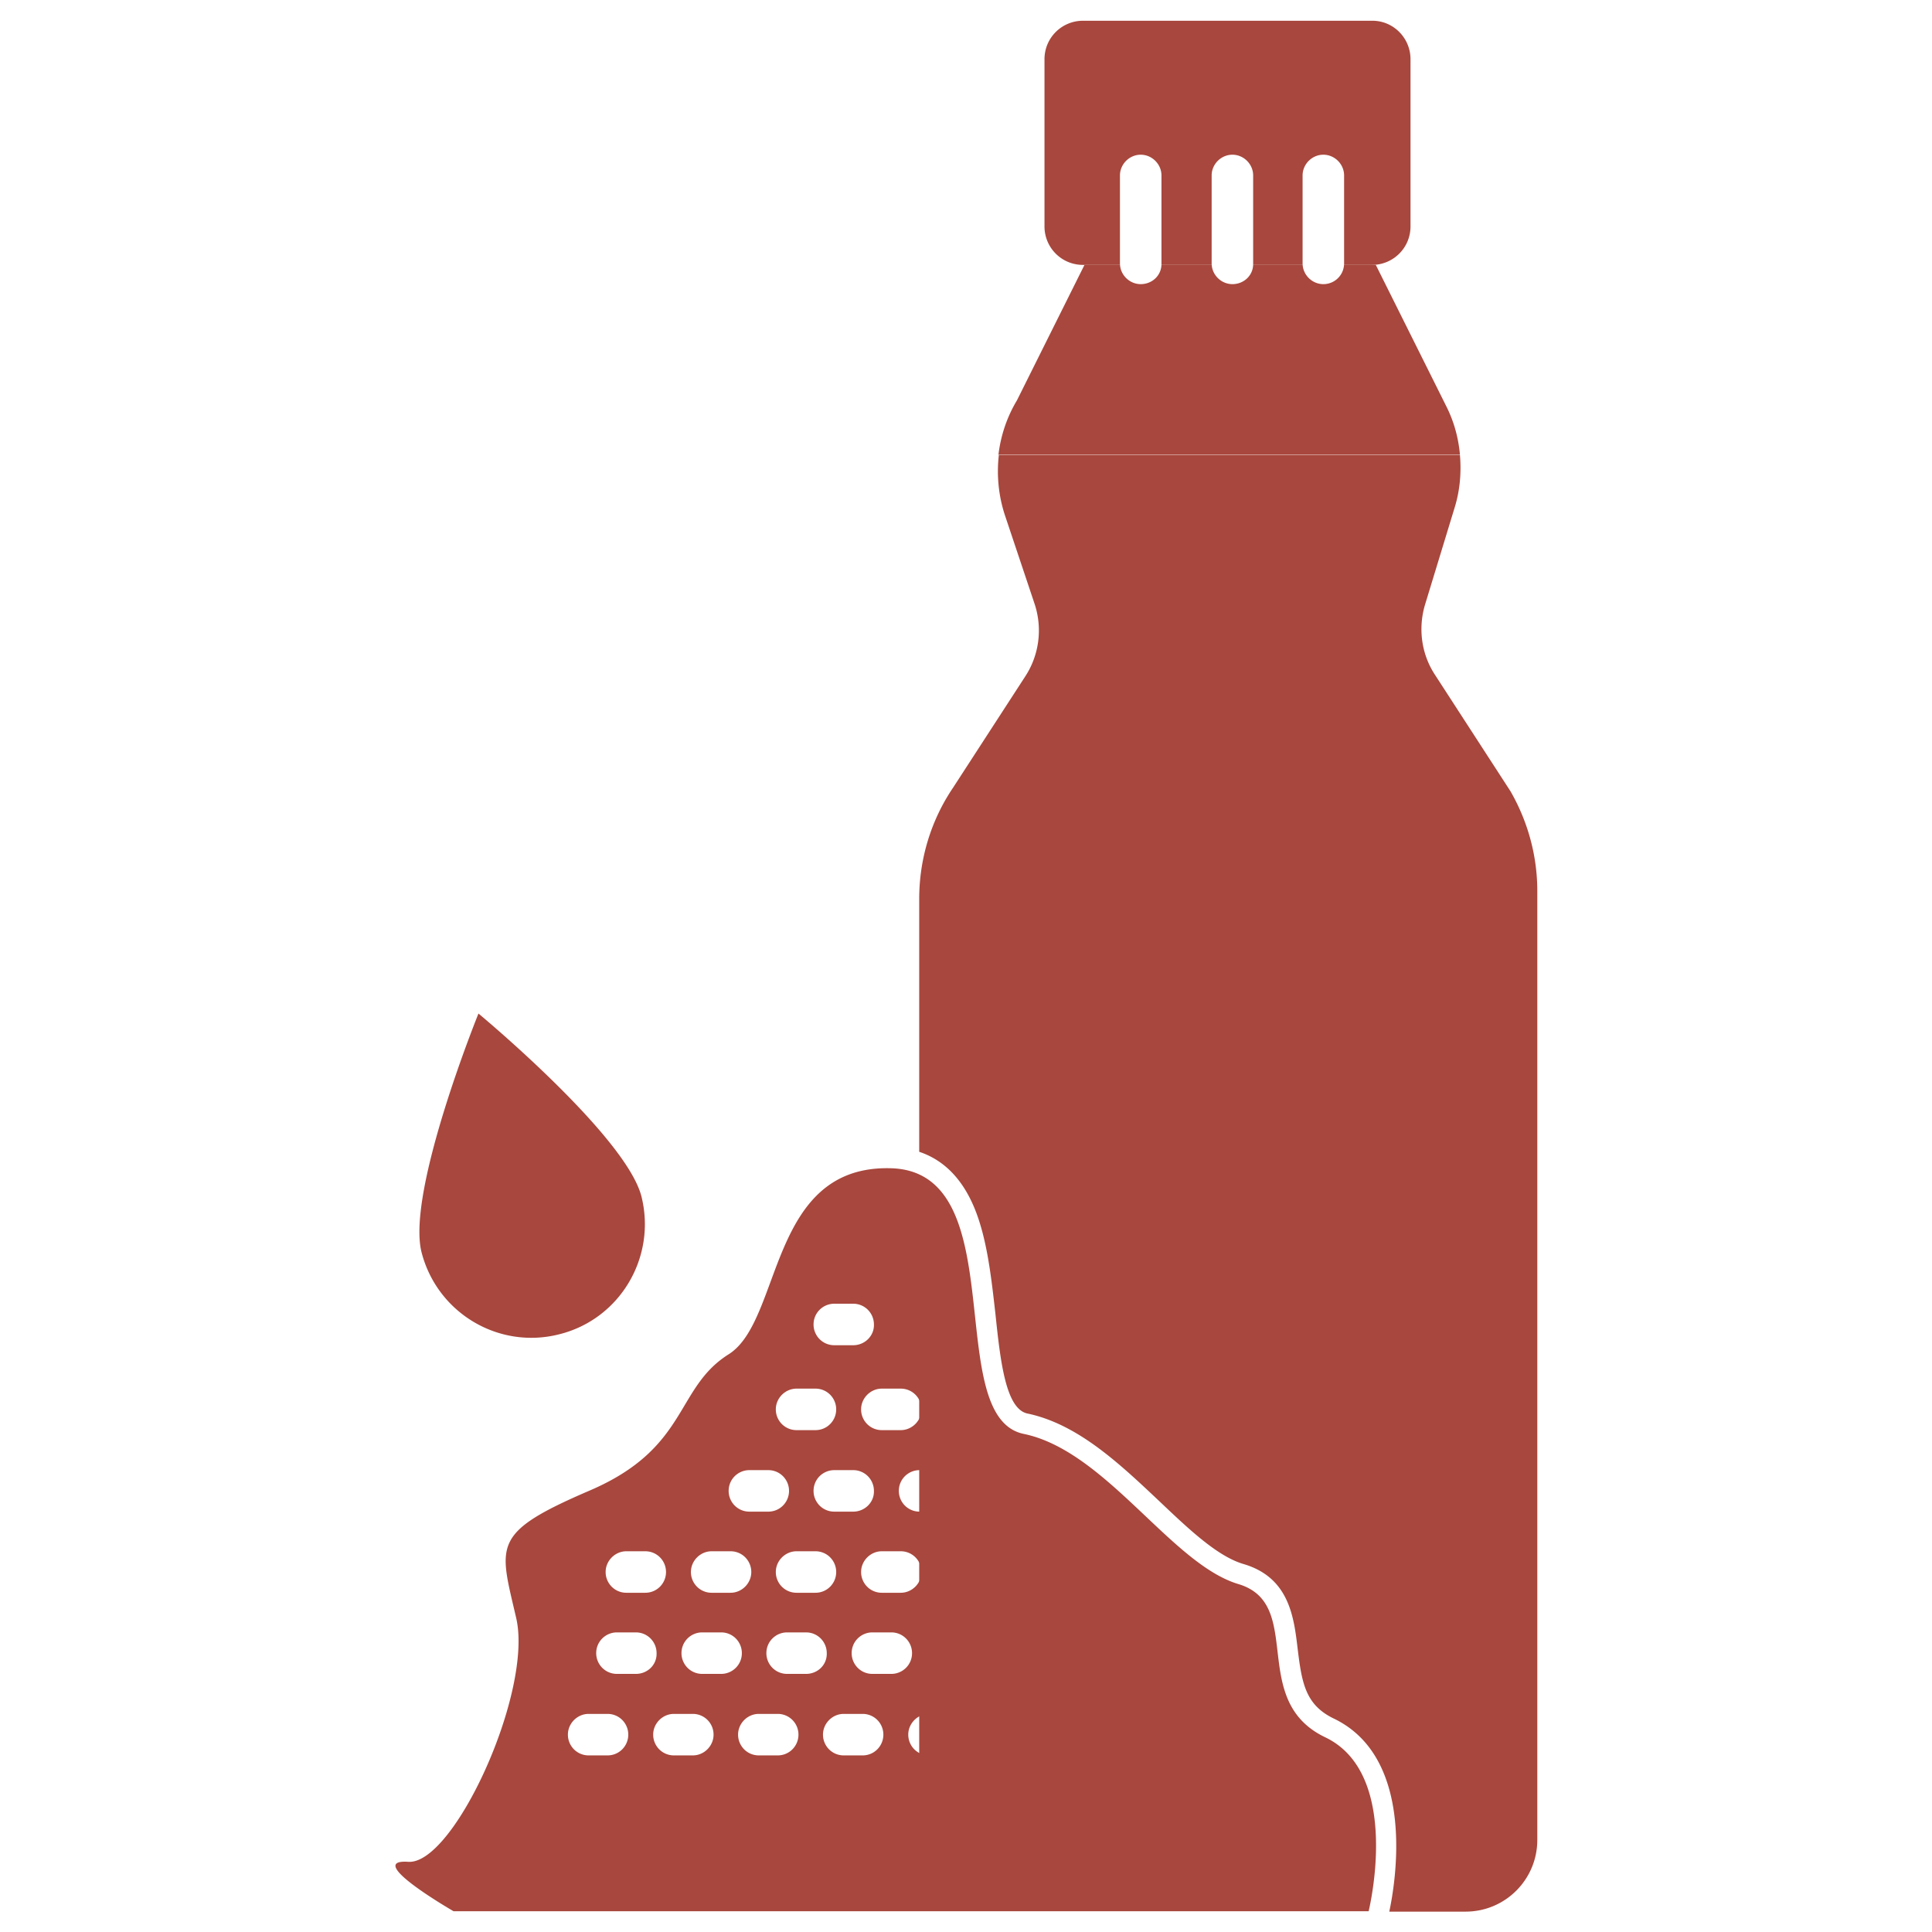
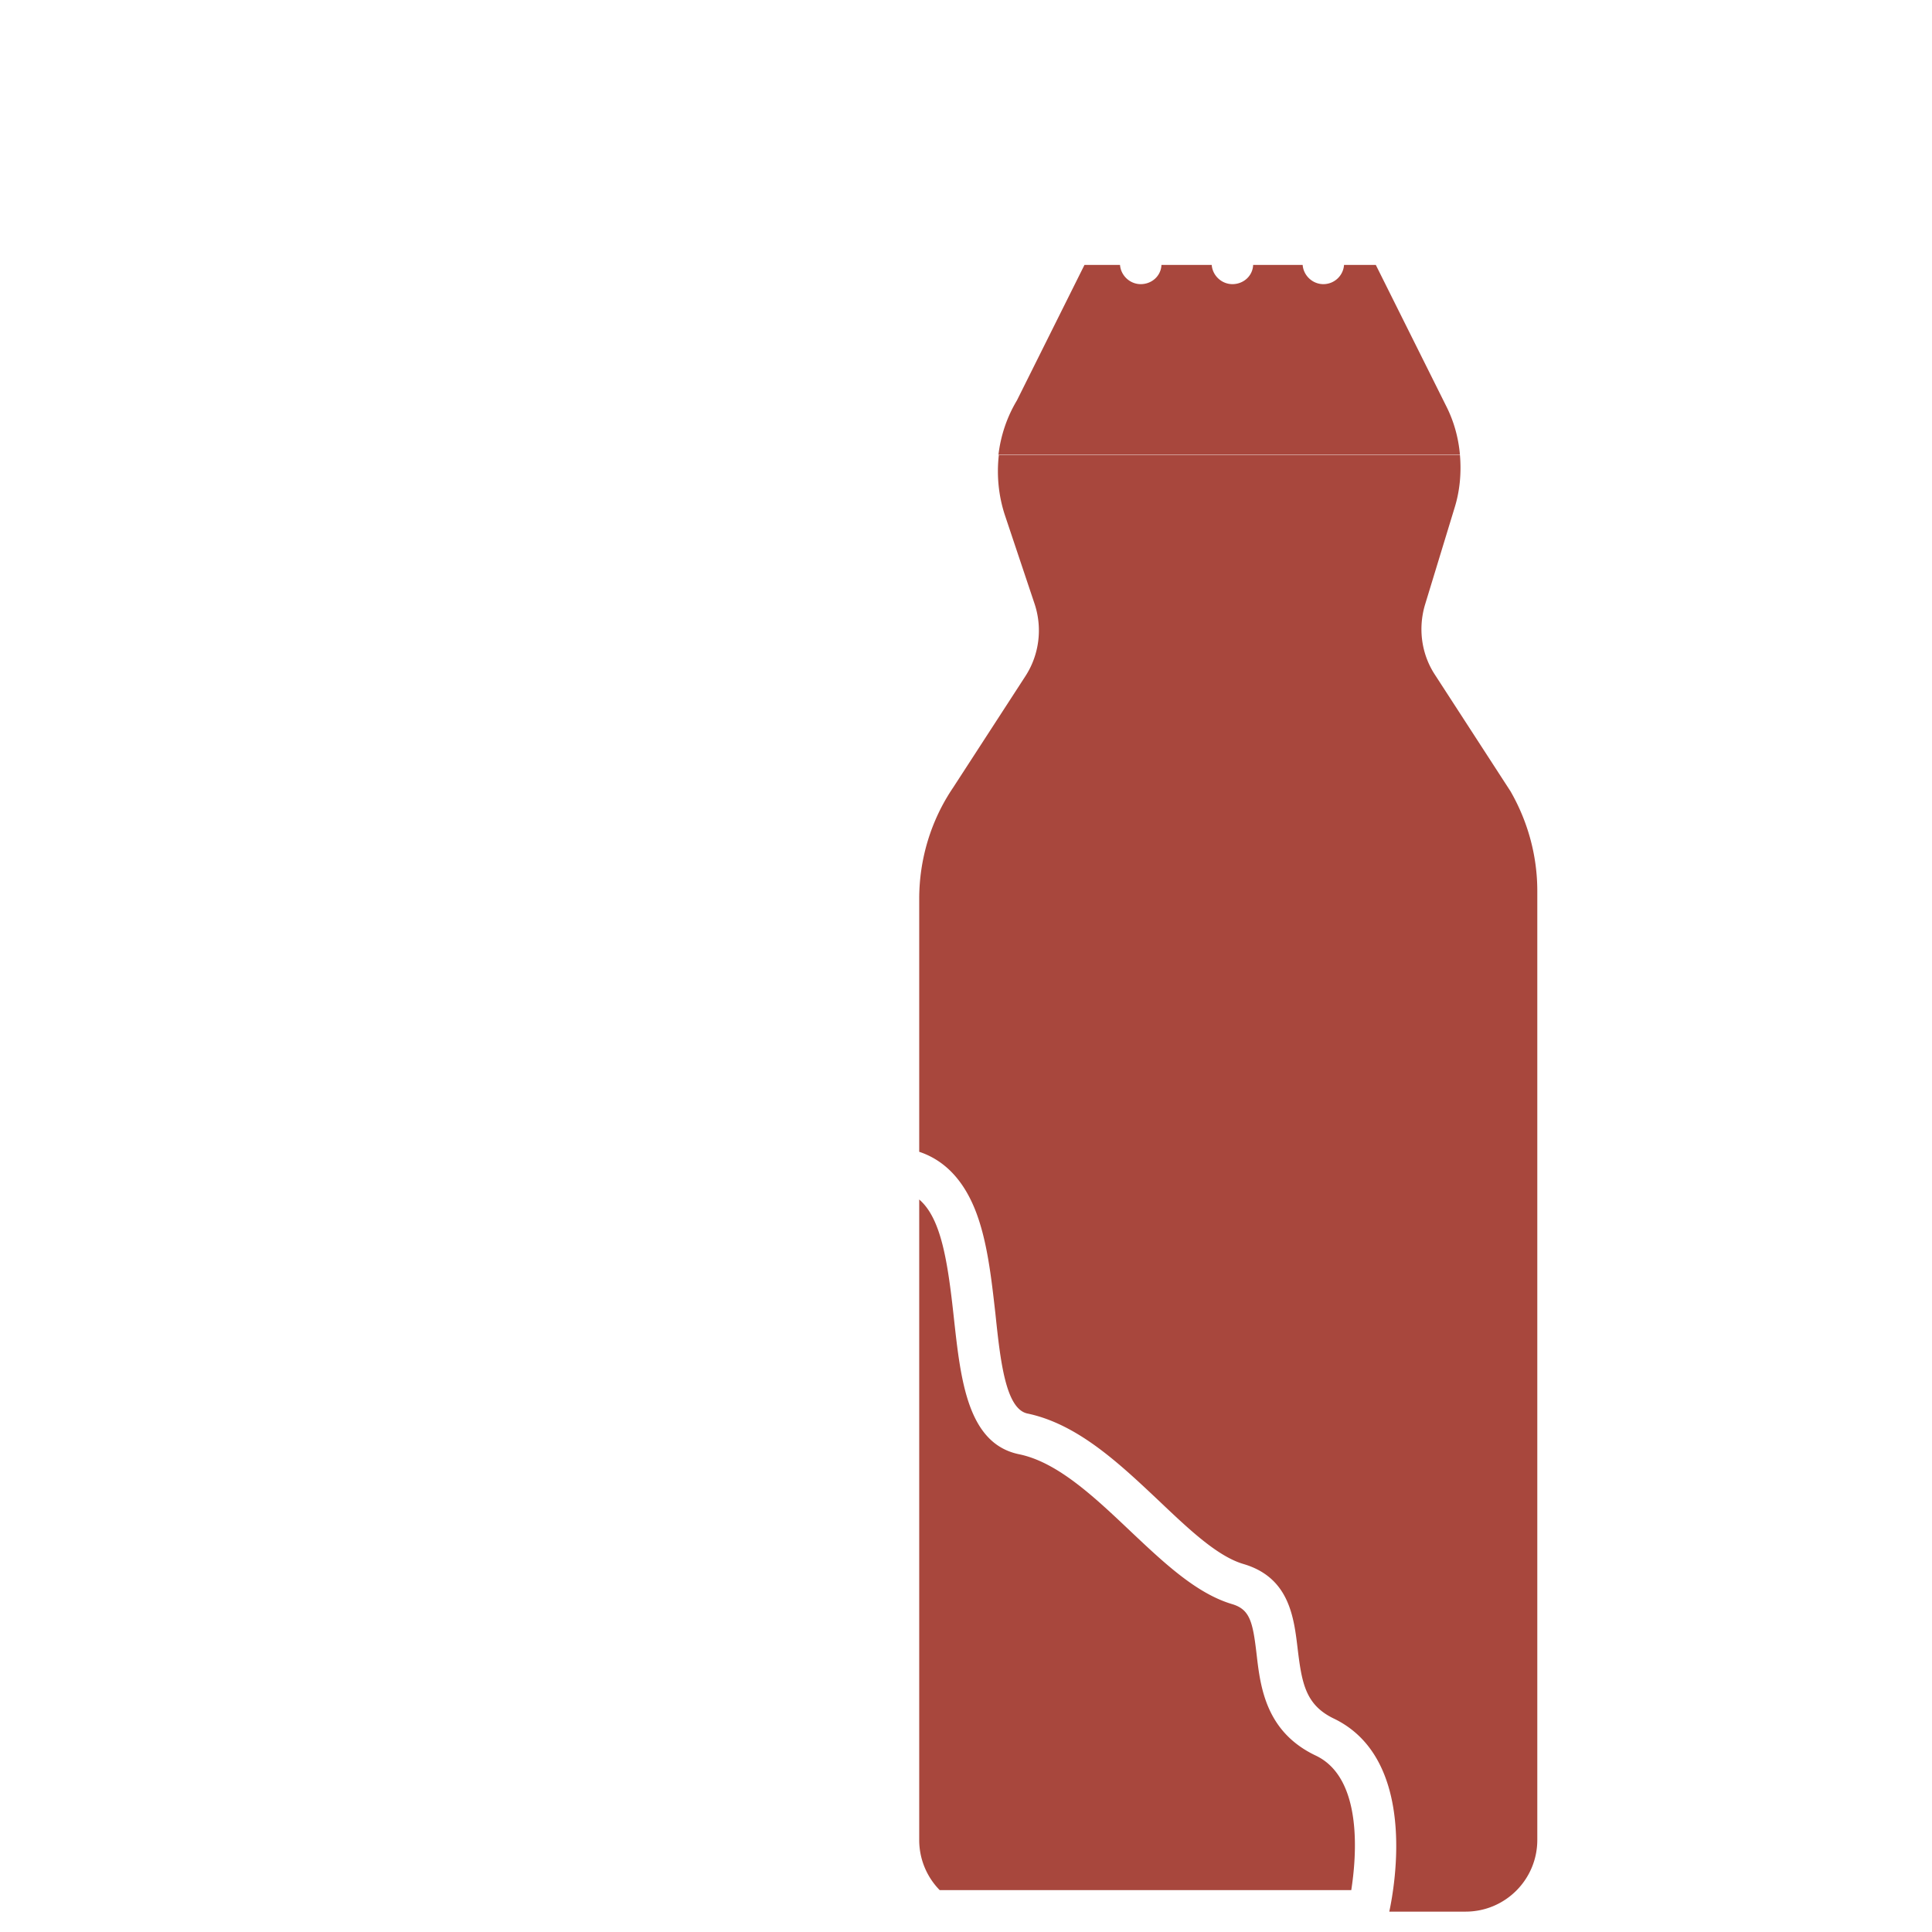
<svg xmlns="http://www.w3.org/2000/svg" fill="none" height="512" width="512">
-   <path d="M296.816 70.2c.211 2.819 2.618 5.1 5.484 5.1 2.965 0 5.38-2.196 5.497-5.1h13.32c.21 2.819 2.617 5.1 5.483 5.1 2.965 0 5.38-2.196 5.497-5.1h13.12c.21 2.819 2.618 5.1 5.483 5.1a5.482 5.482 0 0 0 5.484-5.1h8.417l18.599 37.3c2.1 4.1 3.3 8.5 3.7 13H264.601c.6-5 2.2-9.9 4.9-14.399l17.899-35.9h9.416Zm90.084 50.401c.4 4.599.001 9.399-1.399 13.899l-7.9 25.9c-1.8 6.2-.901 12.9 2.599 18.3l20.101 31c4.6 8 7.099 17.101 7.099 26.401v251.5c0 10.499-8.5 19-19 19h-20.226c1.489-6.919 7.443-40.595-14.774-51.201-7.4-3.6-8.4-9.3-9.5-18.4-1-8.4-2.2-18.9-14.299-22.5-6.9-2-14.401-9.1-22.401-16.7-10.6-10-21.6-20.4-34.9-23.2-5.8-1.201-7.2-14-8.5-26.4-1.1-9.7-2.2-19.8-5.5-27.9-3.205-7.827-8.133-12.875-14.699-15.063V238.2c0-10.5 3.1-20.8 9-29.5l19.2-29.599c3.6-5.6 4.499-12.6 2.399-19l-7.899-23.601c-1.7-5.2-2.201-10.6-1.601-15.899h122.2ZM243.601 317.879c5.813 4.984 7.562 16.341 9.199 31.52 1.8 16.3 3.601 33.2 17.301 36 10.199 2.101 20 11.401 29.5 20.401 8.999 8.5 17.499 16.5 26.899 19.3 4.7 1.4 5.5 4.6 6.5 13.2 1 8.7 2.4 20.7 15.8 27 12.4 6 10.701 26.6 9.301 35.6H249.028a18.939 18.939 0 0 1-5.427-13.299V317.879Z" fill="#A8473D" />
-   <path d="M193.101 358.9c14.299-9.001 10.499-50.3 43.099-49.3 32.6 1 13.3 65.899 35.1 70.399s39.1 34.501 56.9 39.801c17.7 5.3 2.5 30.8 23 40.6 20.46 9.781 11.535 45.958 11.5 46.099H120.2c-.07-.04-24.082-13.898-12-13.099 12.1.8 33.1-45.1 28.6-64.6-4.5-19.5-6.8-22.501 19.5-33.801s22.501-27.099 36.801-36.099ZM156 454.199c-3 0-5.5 2.501-5.5 5.5 0 3 2.4 5.5 5.5 5.5h5c3.1 0 5.5-2.5 5.5-5.5 0-2.999-2.4-5.499-5.5-5.5h-5Zm22.6 0c-3 .001-5.5 2.501-5.5 5.5 0 3 2.4 5.5 5.5 5.5h5c3 0 5.5-2.5 5.5-5.5a5.486 5.486 0 0 0-5.5-5.5h-5Zm22.5 0c-3 .001-5.5 2.501-5.5 5.5 0 3 2.4 5.5 5.5 5.5h5c3.1 0 5.5-2.5 5.5-5.5a5.486 5.486 0 0 0-5.5-5.5h-5Zm22.5 0c-3 .001-5.5 2.501-5.5 5.5 0 3 2.4 5.5 5.5 5.5h5c3.1 0 5.5-2.5 5.5-5.5a5.486 5.486 0 0 0-5.5-5.5h-5Zm22.6 0c-3 0-5.5 2.501-5.5 5.5 0 3 2.4 5.5 5.5 5.5h5c3.1 0 5.5-2.5 5.5-5.5 0-2.999-2.4-5.499-5.5-5.5h-5Zm22.5 0c-3 0-5.5 2.501-5.5 5.5 0 3 2.4 5.5 5.5 5.5h5c3.1 0 5.5-2.5 5.5-5.5 0-2.999-2.4-5.499-5.5-5.5h-5Zm22.6 0c-3 .001-5.5 2.501-5.5 5.5 0 3 2.4 5.5 5.5 5.5h5c3 0 5.5-2.5 5.5-5.5 0-2.999-2.4-5.5-5.5-5.5h-5Zm22.5 0c-3 .001-5.5 2.501-5.5 5.5 0 3 2.4 5.5 5.5 5.5h5c3.1 0 5.5-2.5 5.5-5.5 0-2.999-2.4-5.5-5.5-5.5h-5ZM163.5 432.6c-3 0-5.5 2.4-5.5 5.5 0 3 2.4 5.5 5.5 5.5h5c3.1 0 5.6-2.4 5.5-5.5 0-3-2.4-5.5-5.5-5.5h-5Zm22.6 0c-3 0-5.5 2.4-5.5 5.5 0 3 2.4 5.5 5.5 5.5h5c3 0 5.5-2.4 5.5-5.5 0-3-2.4-5.5-5.5-5.5h-5Zm22.5 0c-3 0-5.5 2.4-5.5 5.5 0 3 2.4 5.5 5.5 5.5h5c3.1 0 5.6-2.4 5.5-5.5 0-3-2.4-5.5-5.5-5.5h-5Zm22.6 0c-3 0-5.5 2.4-5.5 5.5 0 3 2.4 5.5 5.5 5.5h5c3 0 5.5-2.4 5.5-5.5 0-3-2.4-5.5-5.5-5.5h-5Zm22.5 0c-3 0-5.5 2.4-5.5 5.5 0 3 2.4 5.5 5.5 5.5h5c3.1 0 5.5-2.4 5.5-5.5 0-3-2.4-5.5-5.5-5.5h-5Zm22.6 0c-3 0-5.5 2.4-5.5 5.5 0 3 2.4 5.5 5.5 5.5h5c3 0 5.5-2.4 5.5-5.5 0-3-2.4-5.5-5.5-5.5h-5Zm22.5 0c-3 0-5.5 2.4-5.5 5.5 0 3 2.4 5.5 5.5 5.5h5c3.1 0 5.5-2.4 5.5-5.5 0-3-2.4-5.5-5.5-5.5h-5ZM166 411.1c-3 0-5.5 2.5-5.5 5.5s2.4 5.5 5.5 5.5h5c3.1 0 5.5-2.5 5.5-5.5s-2.4-5.5-5.5-5.5h-5Zm22.6 0c-3 0-5.5 2.5-5.5 5.5s2.4 5.5 5.5 5.5h5c3 0 5.5-2.5 5.5-5.5s-2.4-5.5-5.5-5.5h-5Zm22.5 0c-3 0-5.5 2.5-5.5 5.5s2.4 5.5 5.5 5.5h5c3.1 0 5.5-2.5 5.5-5.5s-2.4-5.5-5.5-5.5h-5Zm22.6 0c-3 0-5.5 2.5-5.5 5.5s2.4 5.5 5.5 5.5h5c3 0 5.5-2.5 5.5-5.5s-2.4-5.5-5.5-5.5h-5Zm22.5 0c-3 0-5.5 2.5-5.5 5.5s2.4 5.5 5.5 5.5h5c3.1 0 5.5-2.5 5.5-5.5s-2.4-5.5-5.5-5.5h-5Zm22.6 0c-3 0-5.5 2.5-5.5 5.5s2.4 5.5 5.5 5.5h5c3 0 5.5-2.5 5.5-5.5s-2.4-5.5-5.5-5.5h-5Zm-80.2-21.5c-3 0-5.5 2.4-5.5 5.5 0 3 2.4 5.5 5.5 5.5h5c3.1 0 5.5-2.5 5.5-5.5s-2.4-5.5-5.5-5.5h-5Zm22.5 0c-3 0-5.5 2.4-5.5 5.5 0 3 2.4 5.5 5.5 5.5h5c3.1 0 5.6-2.5 5.5-5.5 0-3-2.4-5.5-5.5-5.5h-5Zm22.6 0c-3 0-5.5 2.4-5.5 5.5 0 3 2.4 5.5 5.5 5.5h5c3 0 5.5-2.5 5.5-5.5s-2.4-5.5-5.5-5.5h-5ZM211.1 368c-3 0-5.5 2.5-5.5 5.5s2.4 5.5 5.5 5.5h5c3.099 0 5.499-2.5 5.5-5.5 0-3-2.4-5.5-5.5-5.5h-5Zm22.6 0c-3 0-5.5 2.5-5.5 5.5s2.4 5.5 5.5 5.5h5c3 0 5.5-2.5 5.5-5.5s-2.4-5.5-5.5-5.5h-5Zm-12.6-22.5c-3 0-5.5 2.4-5.5 5.5 0 3 2.4 5.5 5.5 5.5h5c3.099 0 5.599-2.5 5.5-5.5 0-3-2.4-5.5-5.5-5.5h-5Zm142.6-340c5.6 0 10.1 4.6 10.1 10.2V60c0 5.7-4.6 10.2-10.2 10.2h-7.416a5.88 5.88 0 0 0 .016-.4V46.5c0-3-2.5-5.5-5.5-5.5s-5.5 2.5-5.5 5.5v23.3c0 .134.007.268.017.4h-13.12c.005-.132.007-.265.003-.4V46.5c0-3-2.5-5.5-5.5-5.5s-5.5 2.5-5.5 5.5v23.3c0 .134.007.268.017.4h-13.32c.005-.132.007-.265.003-.4V46.5c0-3-2.5-5.5-5.5-5.5s-5.5 2.5-5.5 5.5v23.3c0 .134.007.268.016.4H287c-5.7 0-10.2-4.6-10.2-10.2V15.7c0-5.7 4.6-10.2 10.2-10.2h76.7ZM170 317.1c-4.1-16.1-43.2-48.5-43.2-48.5s-19.1 47.1-15.1 63.2c4.1 16.1 20.4 25.9 36.5 21.8 16.1-4 25.8-20.4 21.8-36.5Zm194.7-33.8c3 0 5.5 2.5 5.5 5.5s-2.4 5.5-5.5 5.5h-78.2c-3 0-5.5-2.5-5.5-5.5s2.5-5.5 5.5-5.5h78.2Zm0-28.6c3 0 5.5 2.5 5.5 5.5s-2.4 5.5-5.5 5.5h-78.2c-3 0-5.5-2.5-5.5-5.5s2.5-5.5 5.5-5.5h78.2Zm-10-28.5c3 0 5.5 2.5 5.5 5.5s-2.5 5.5-5.5 5.5h-55.6c-3 0-5.5-2.5-5.5-5.5s2.5-5.5 5.5-5.5h55.6Z" fill="#A8473D" />
+   <path d="M296.816 70.2c.211 2.819 2.618 5.1 5.484 5.1 2.965 0 5.38-2.196 5.497-5.1h13.32c.21 2.819 2.617 5.1 5.483 5.1 2.965 0 5.38-2.196 5.497-5.1h13.12c.21 2.819 2.618 5.1 5.483 5.1a5.482 5.482 0 0 0 5.484-5.1h8.417l18.599 37.3c2.1 4.1 3.3 8.5 3.7 13H264.601c.6-5 2.2-9.9 4.9-14.399l17.899-35.9h9.416Zm90.084 50.401c.4 4.599.001 9.399-1.399 13.899l-7.9 25.9c-1.8 6.2-.901 12.9 2.599 18.3l20.101 31c4.6 8 7.099 17.101 7.099 26.401v251.5c0 10.499-8.5 19-19 19h-20.226c1.489-6.919 7.443-40.595-14.774-51.201-7.4-3.6-8.4-9.3-9.5-18.4-1-8.4-2.2-18.9-14.299-22.5-6.9-2-14.401-9.1-22.401-16.7-10.6-10-21.6-20.4-34.9-23.2-5.8-1.201-7.2-14-8.5-26.4-1.1-9.7-2.2-19.8-5.5-27.9-3.205-7.827-8.133-12.875-14.699-15.063V238.2c0-10.5 3.1-20.8 9-29.5l19.2-29.599c3.6-5.6 4.499-12.6 2.399-19l-7.899-23.601c-1.7-5.2-2.201-10.6-1.601-15.899h122.2ZM243.601 317.879c5.813 4.984 7.562 16.341 9.199 31.52 1.8 16.3 3.601 33.2 17.301 36 10.199 2.101 20 11.401 29.5 20.401 8.999 8.5 17.499 16.5 26.899 19.3 4.7 1.4 5.5 4.6 6.5 13.2 1 8.7 2.4 20.7 15.8 27 12.4 6 10.701 26.6 9.301 35.6H249.028a18.939 18.939 0 0 1-5.427-13.299V317.879" fill="#A8473D" />
</svg>